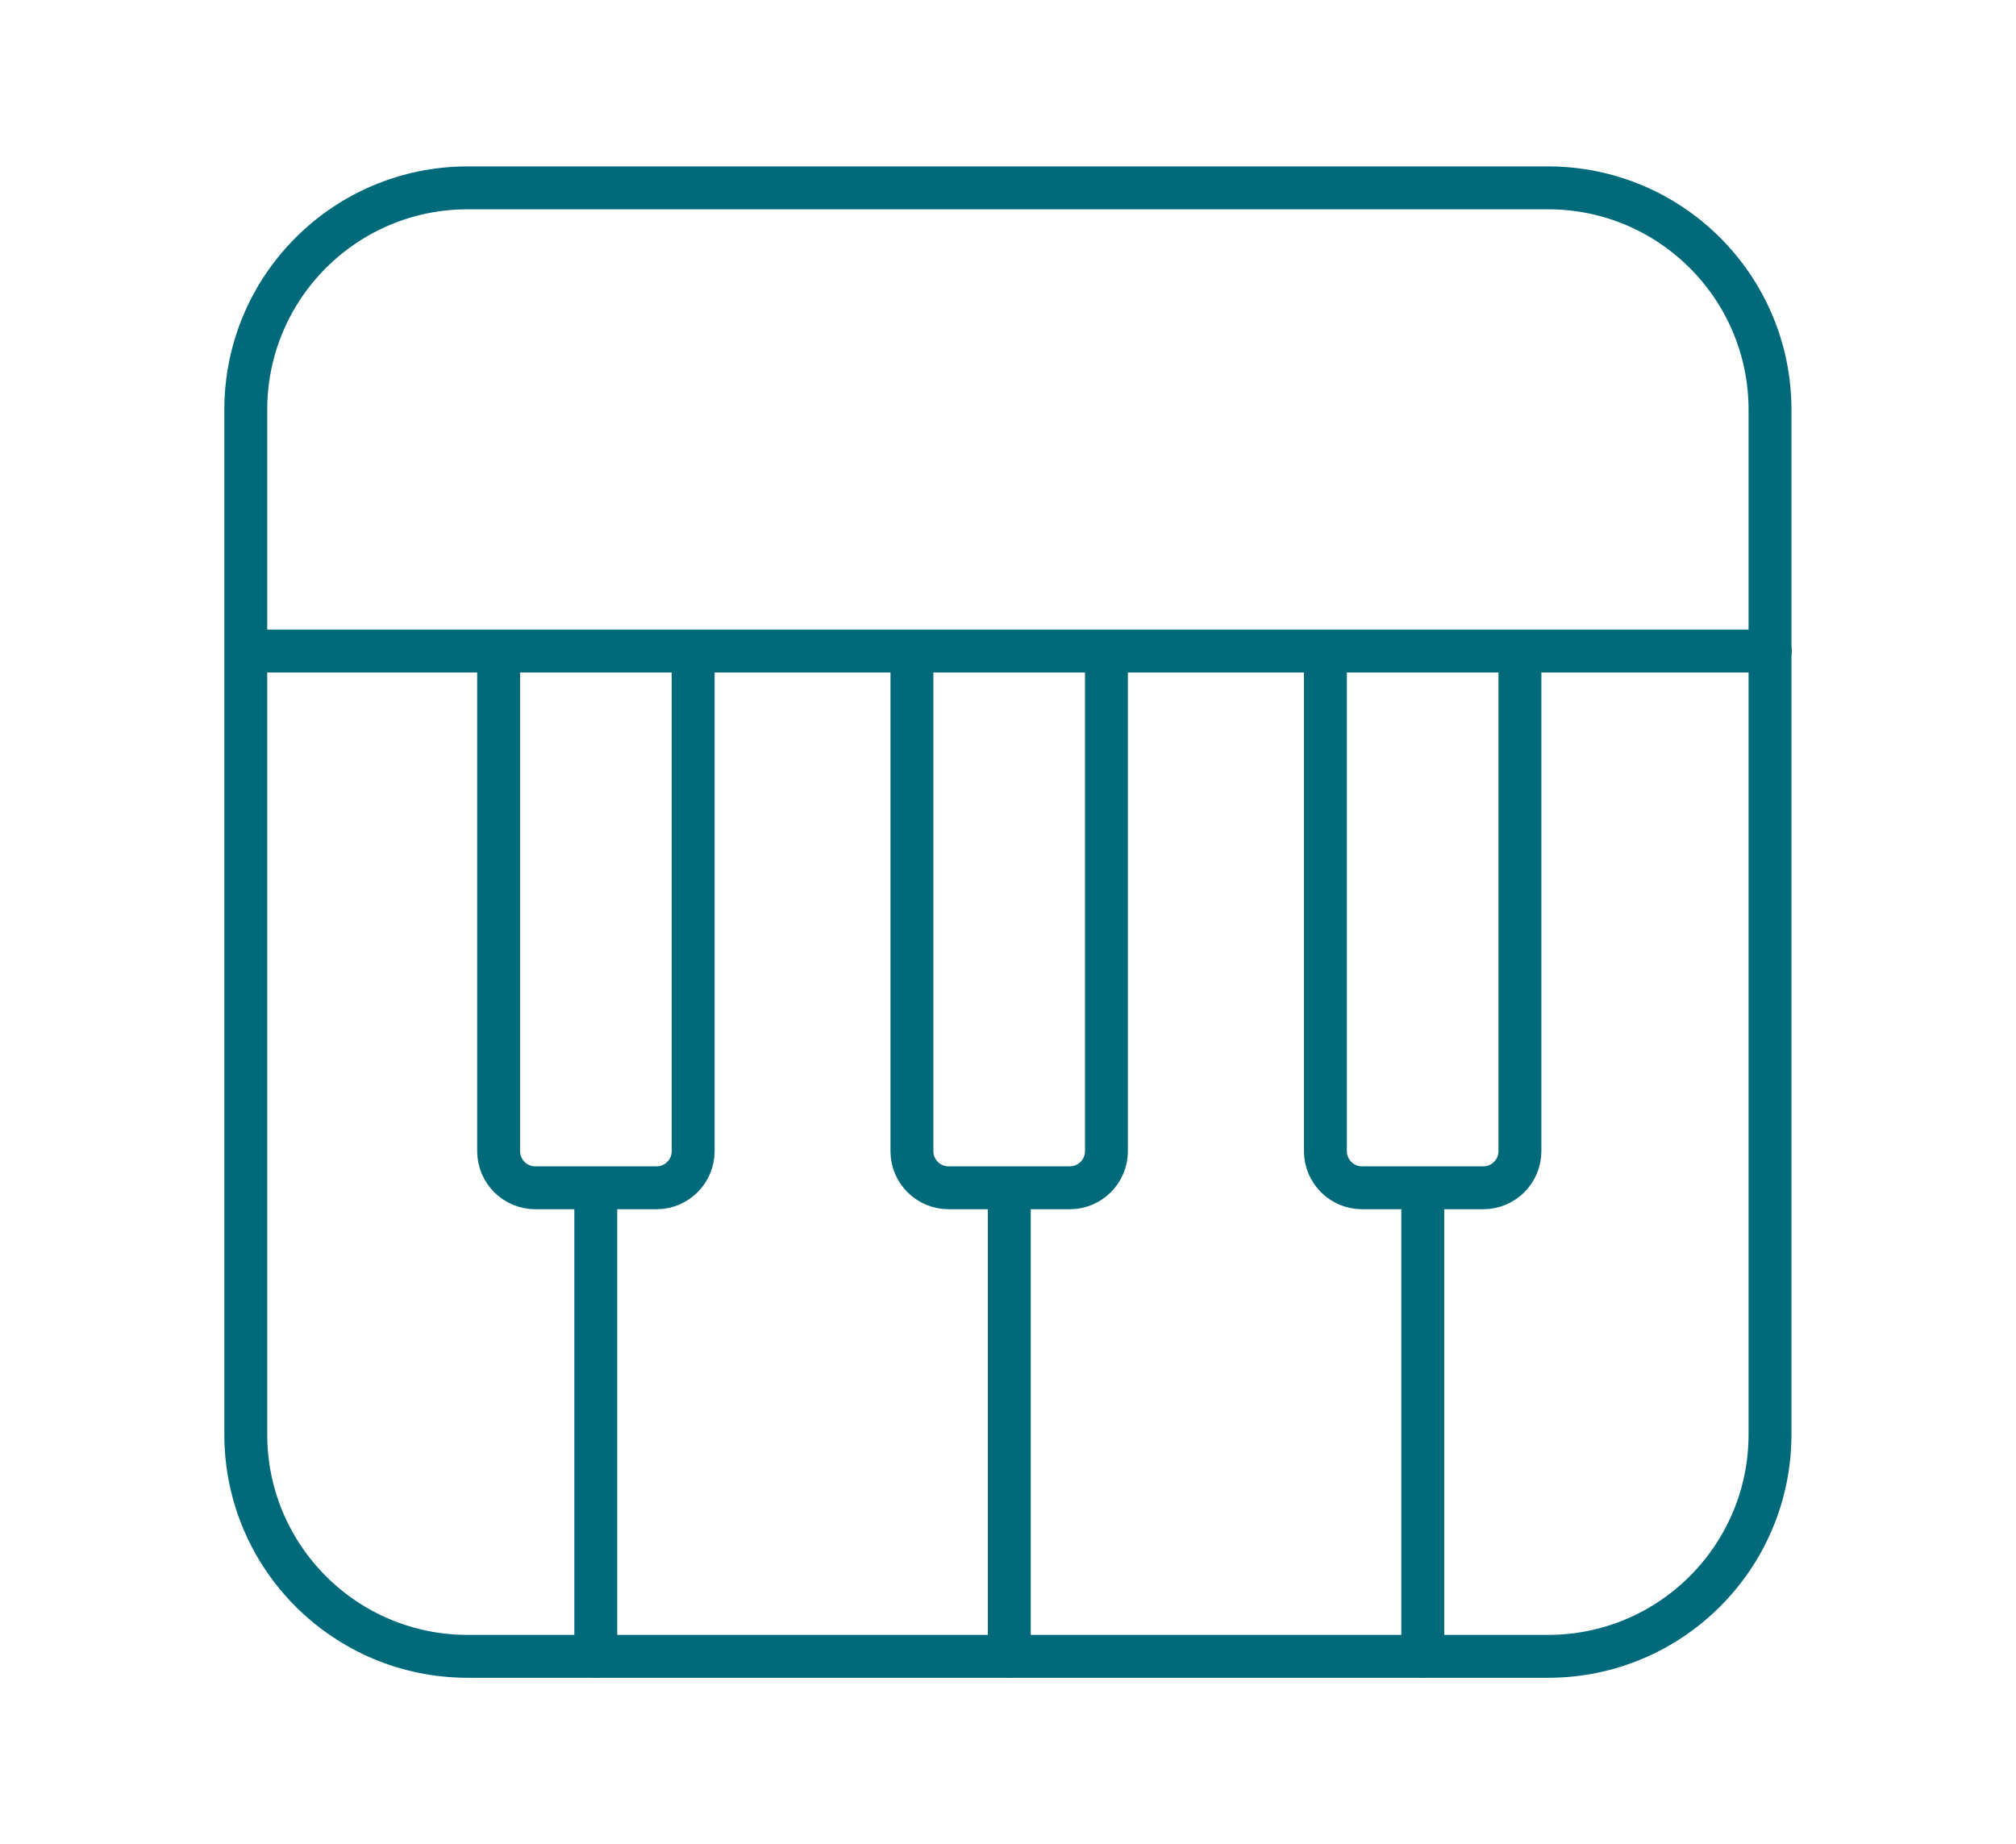
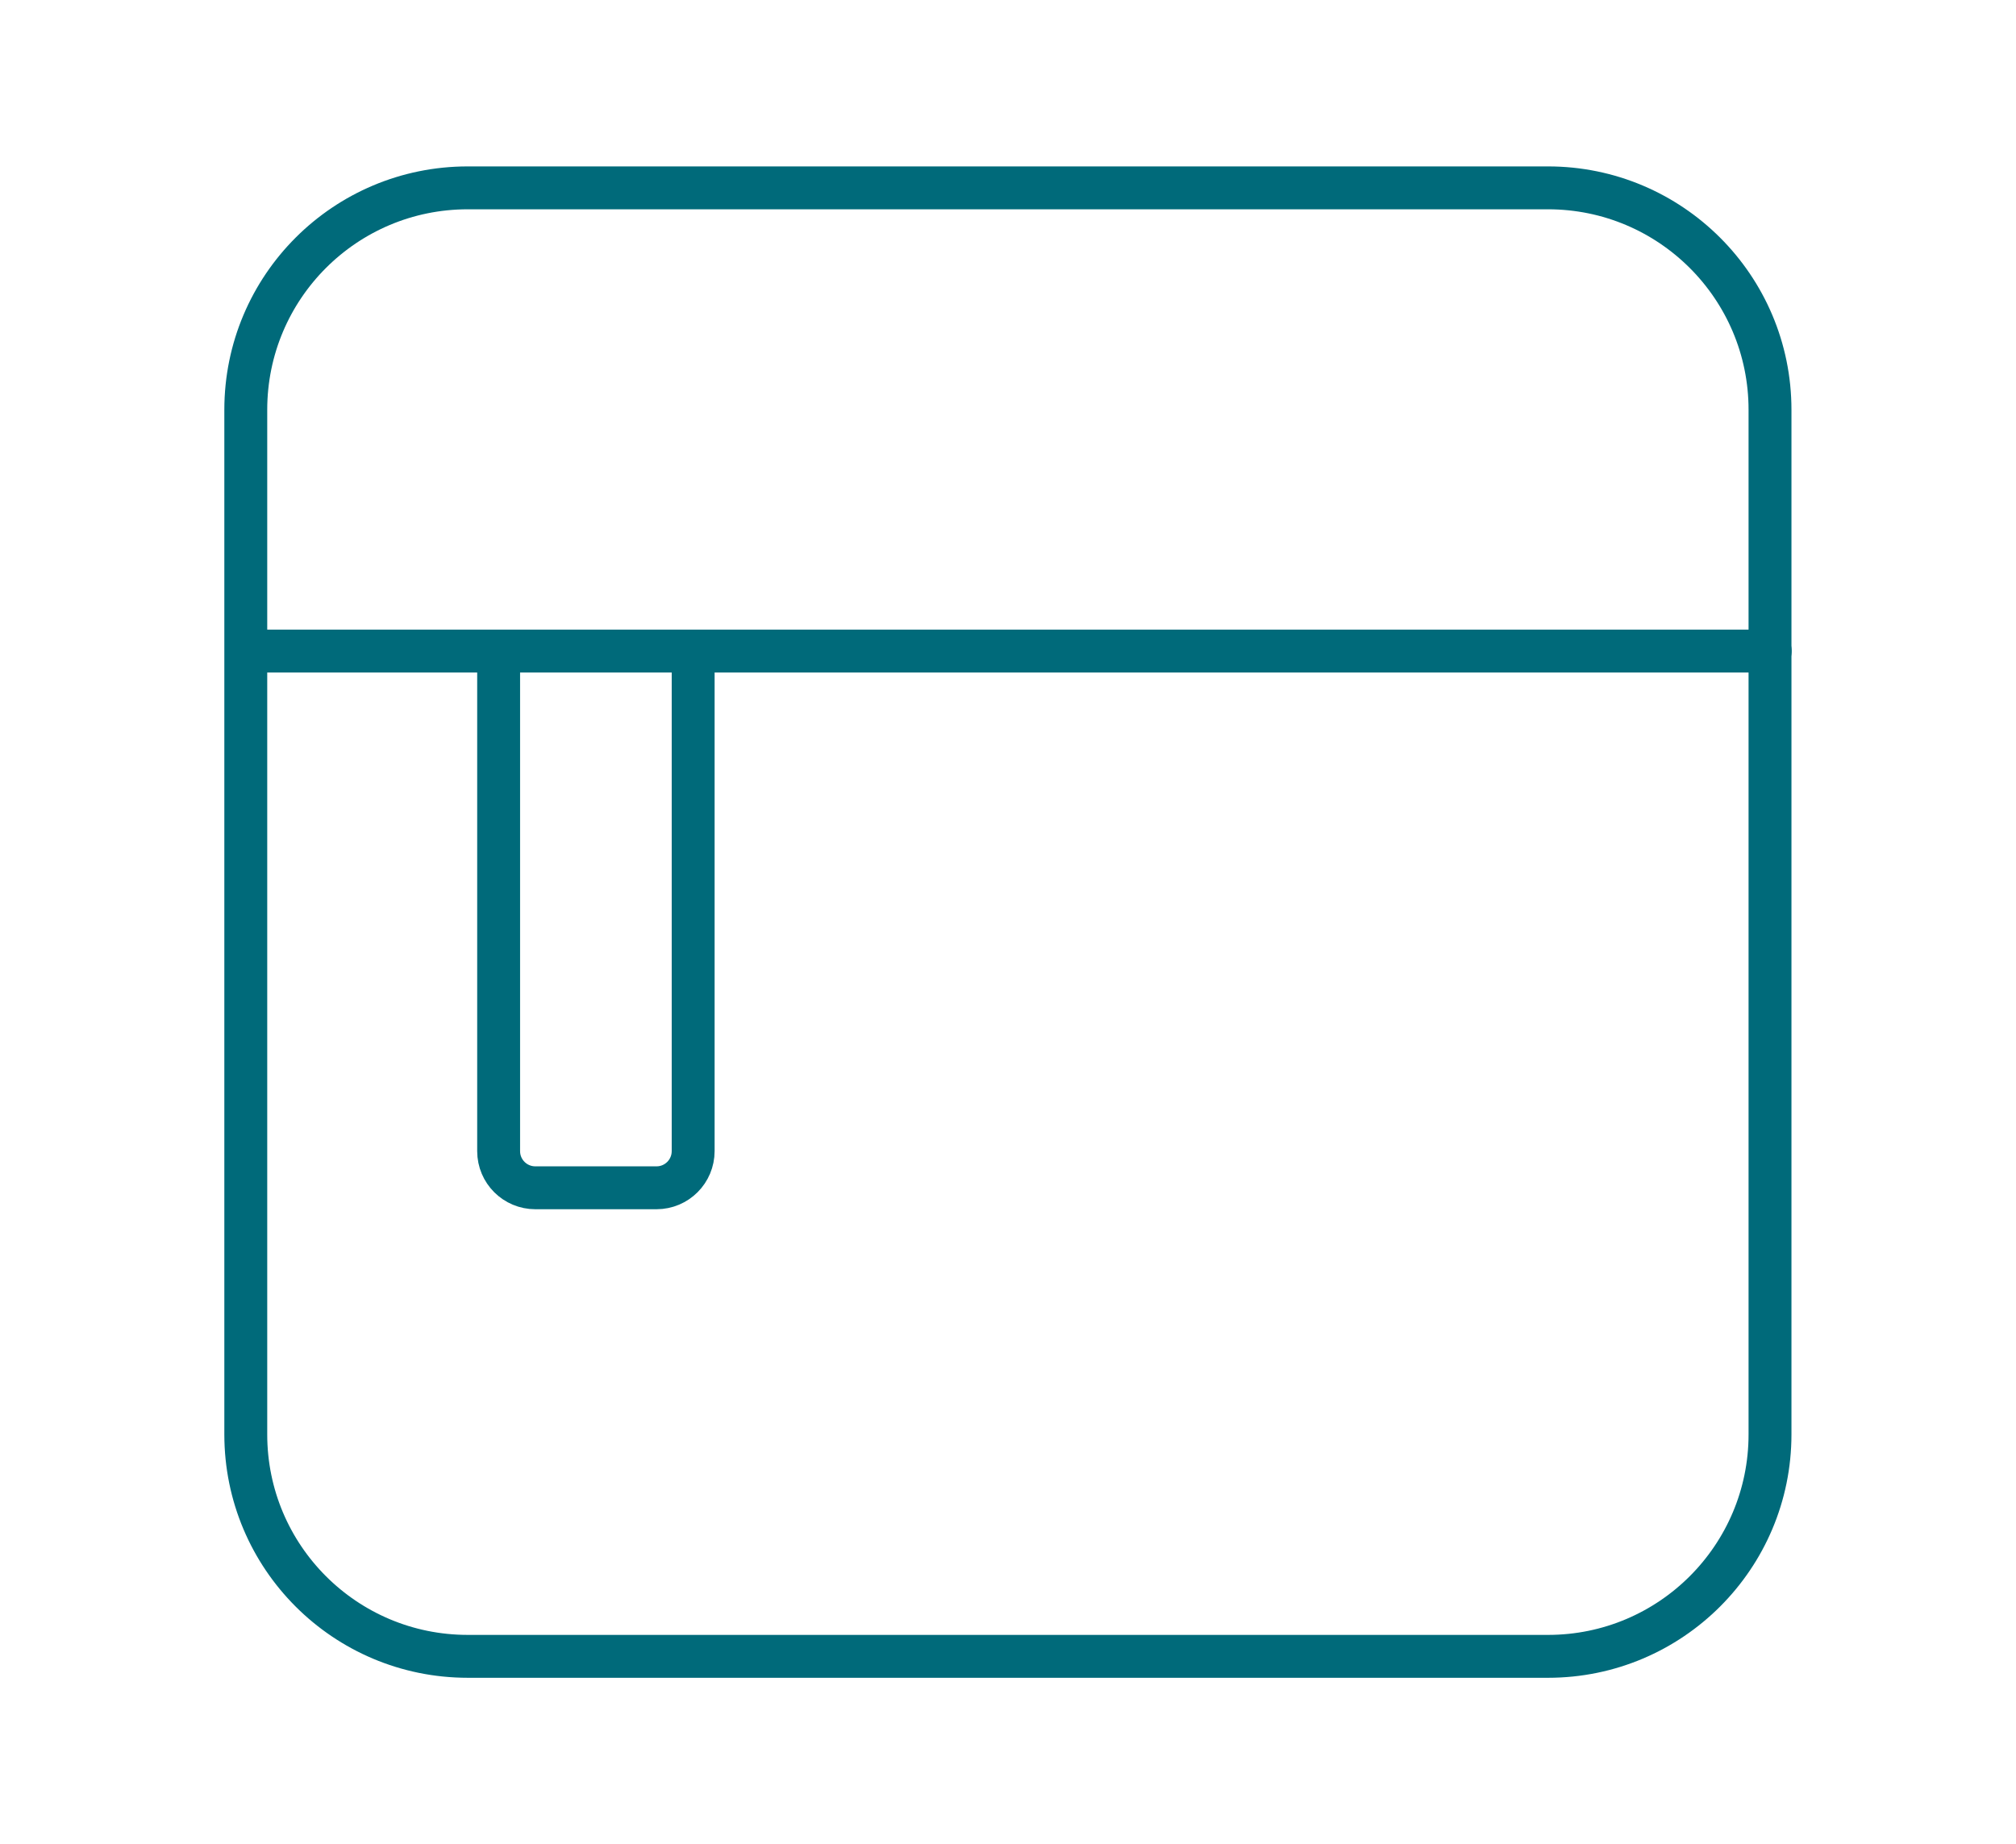
<svg xmlns="http://www.w3.org/2000/svg" id="Livello_1" viewBox="0 0 94 86">
  <defs>
    <style>.cls-1{fill:none;stroke:#006a7a;stroke-linecap:round;stroke-miterlimit:10;stroke-width:2px;}</style>
  </defs>
  <g id="Raggruppa_653-2">
    <path id="Rettangolo_735" class="cls-1" d="M21.81,8.76h50.37c5.71,0,10.35,4.63,10.35,10.35h0v47.78c0,5.71-4.63,10.35-10.35,10.35H21.81c-5.72,0-10.35-4.63-10.35-10.35h0V19.11c0-5.72,4.63-10.35,10.35-10.35h0Z" />
-     <line id="Linea_317" class="cls-1" x1="27.78" y1="55.79" x2="27.78" y2="77.24" />
    <path id="Tracciato_1088" class="cls-1" d="M32.32,30.65v23.03c0,.94-.76,1.71-1.71,1.71h-5.65c-.94,0-1.71-.76-1.71-1.71v-23.03" />
-     <line id="Linea_318" class="cls-1" x1="47.06" y1="55.79" x2="47.06" y2="77.24" />
-     <path id="Tracciato_1089" class="cls-1" d="M51.59,30.65v23.03c0,.94-.76,1.71-1.71,1.71h-5.65c-.94,0-1.71-.76-1.71-1.71v-23.03" />
-     <line id="Linea_319" class="cls-1" x1="66.34" y1="55.79" x2="66.34" y2="77.24" />
-     <path id="Tracciato_1090" class="cls-1" d="M70.87,30.65v23.03c0,.94-.76,1.71-1.71,1.71h-5.65c-.94,0-1.71-.76-1.71-1.71h0v-23.03" />
    <line id="Linea_320" class="cls-1" x1="11.52" y1="30.36" x2="82.54" y2="30.36" />
  </g>
</svg>